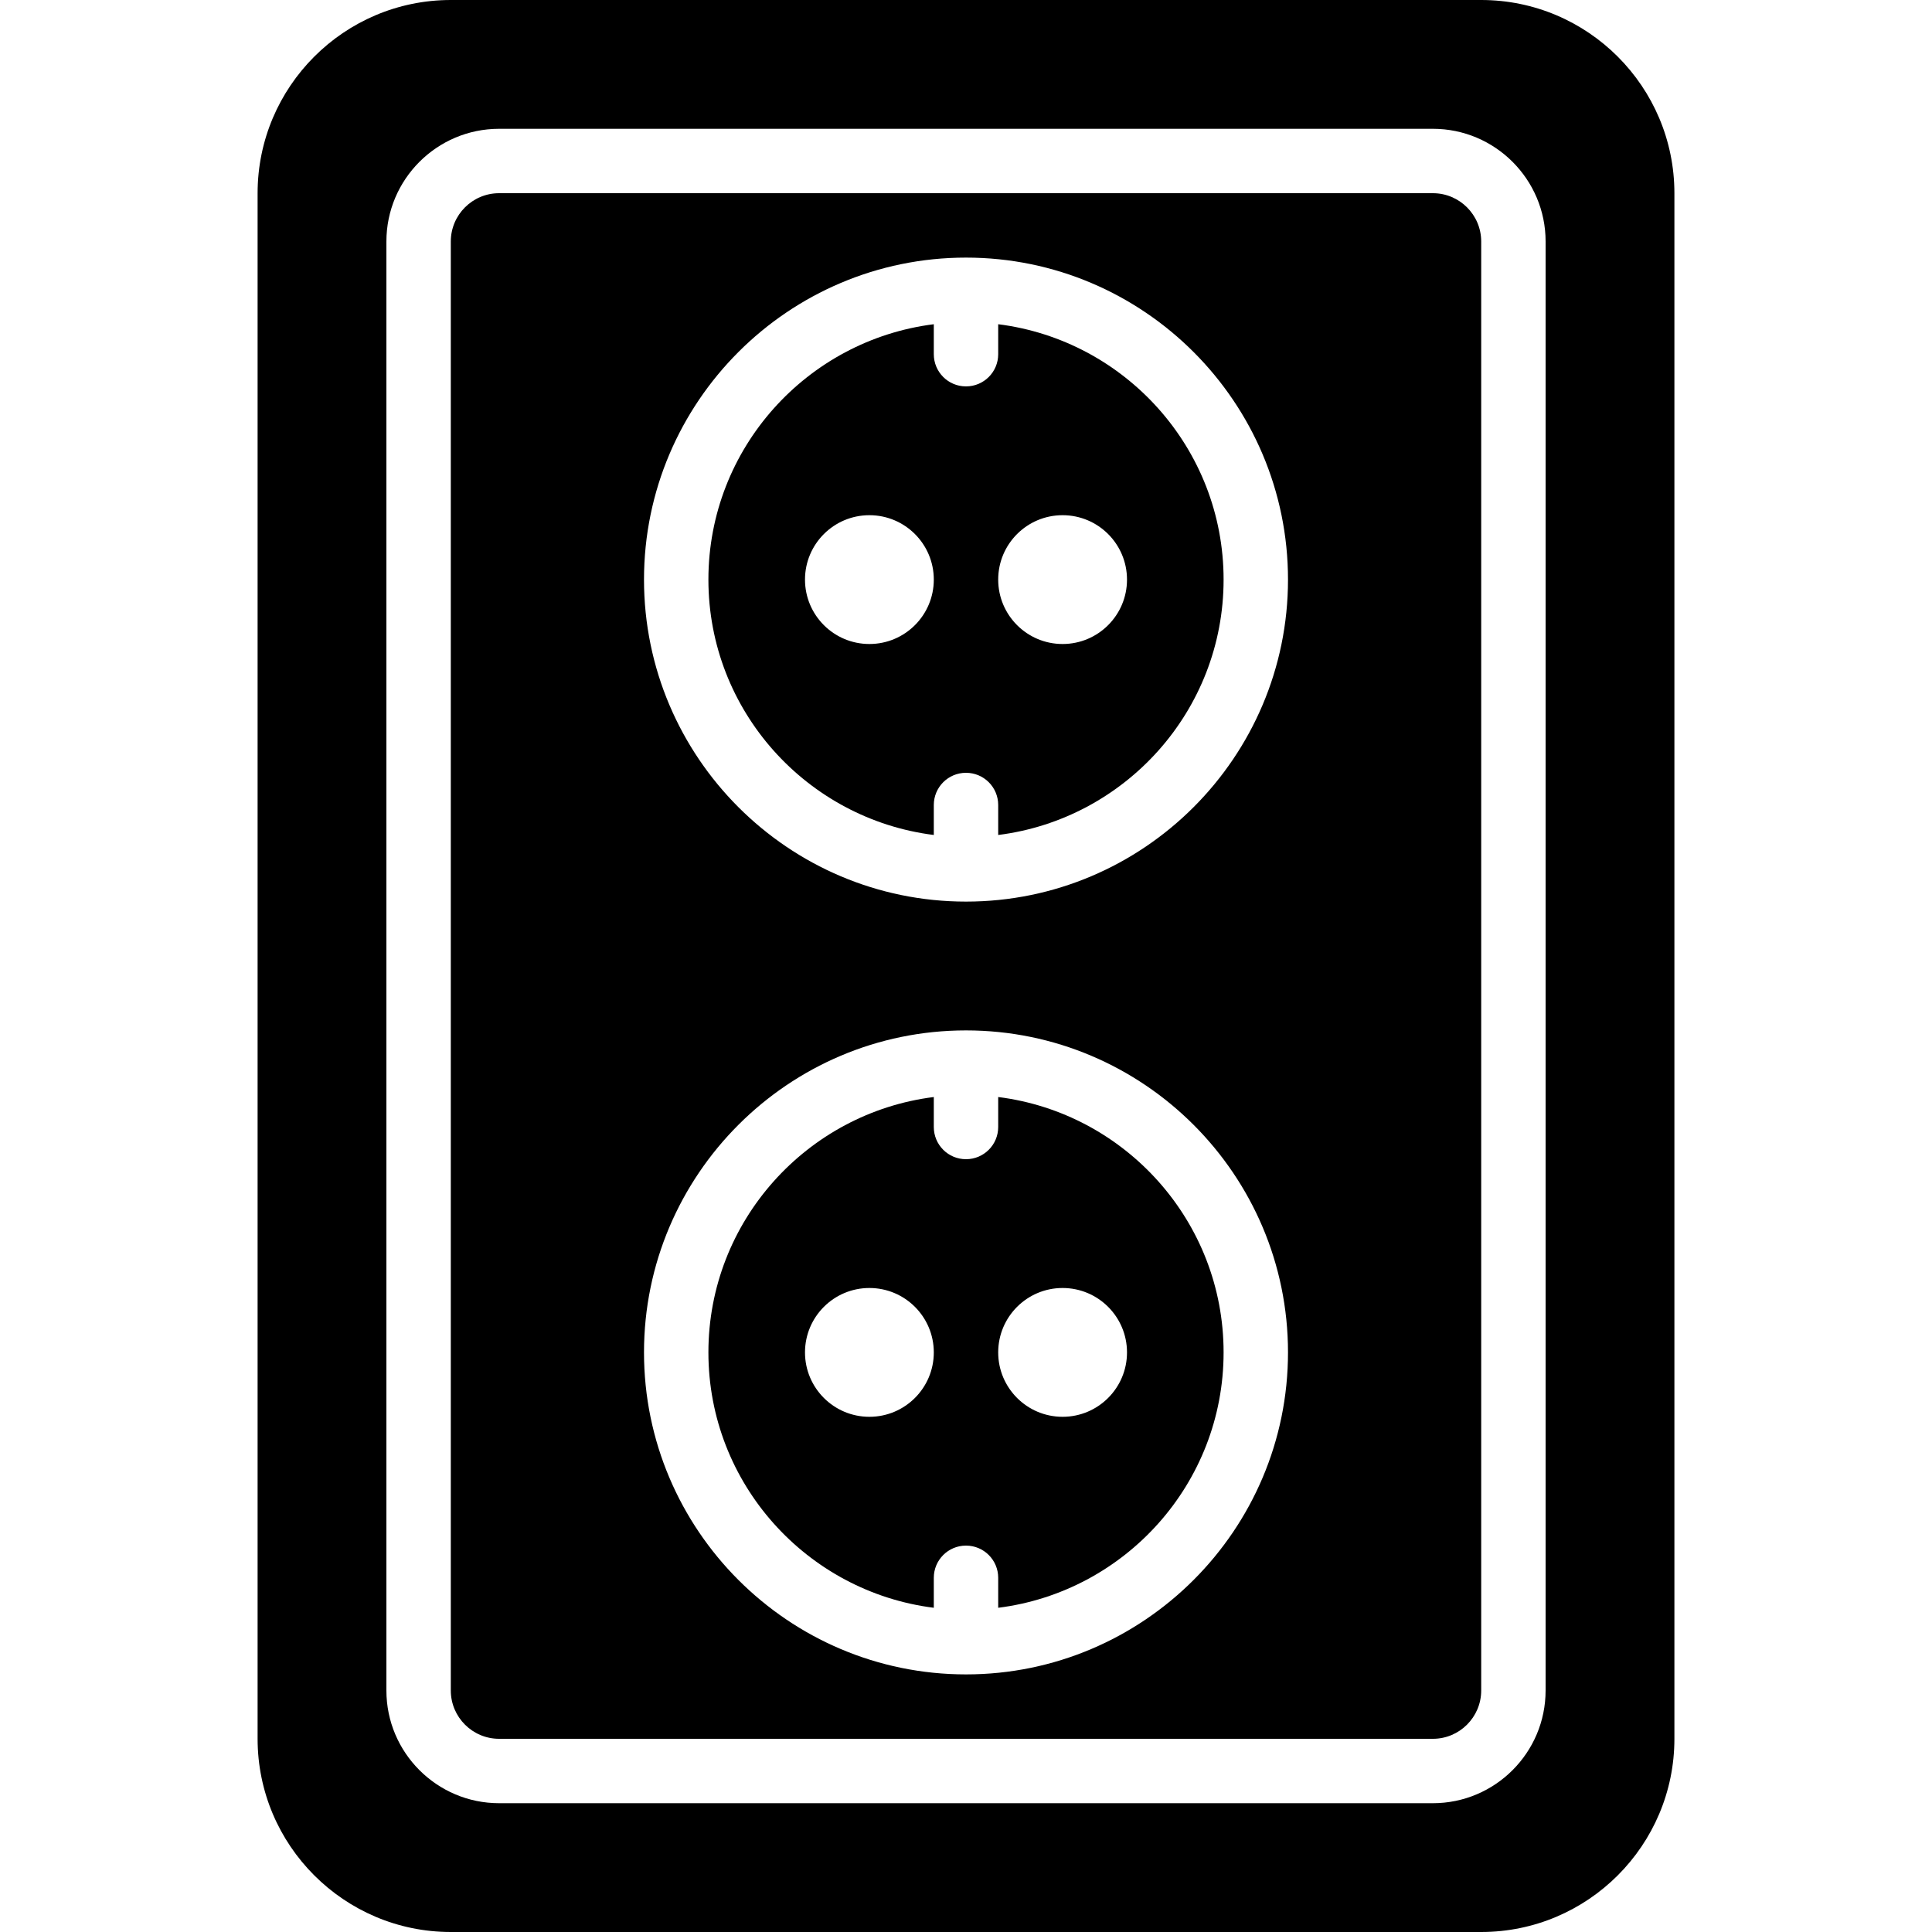
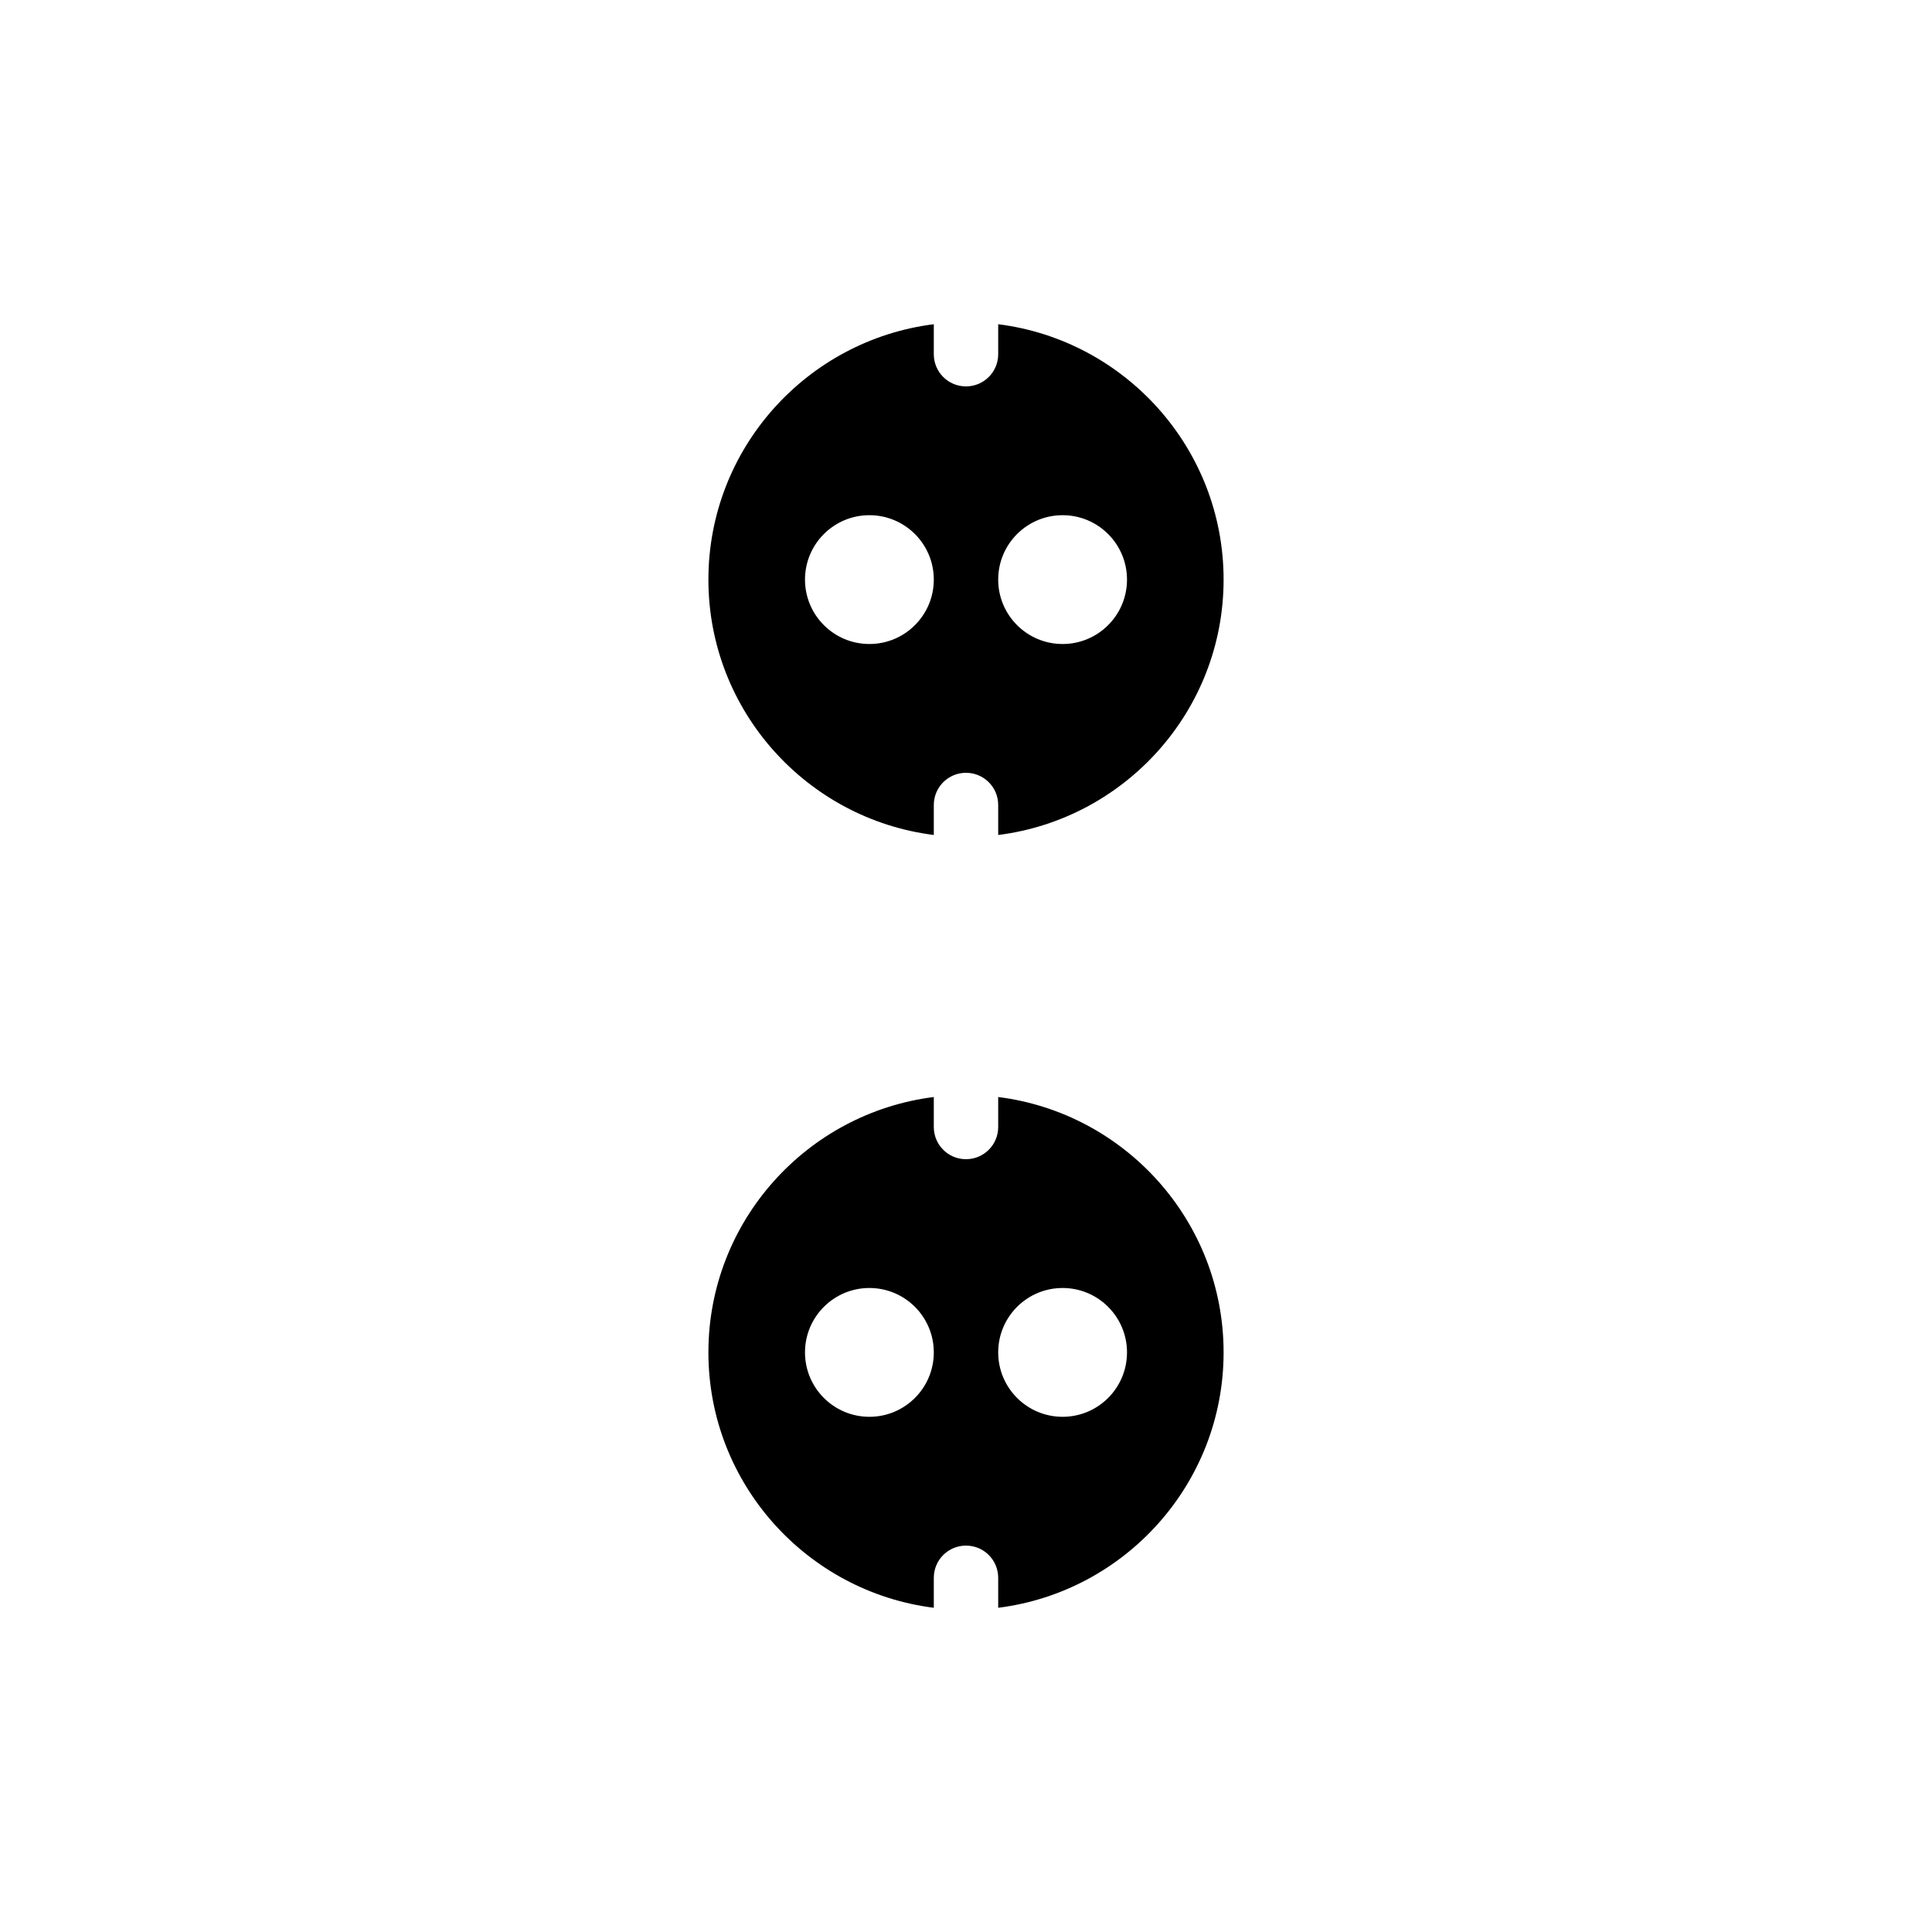
<svg xmlns="http://www.w3.org/2000/svg" fill="#000000" height="800px" width="800px" version="1.1" id="Layer_1" viewBox="0 0 512 512" xml:space="preserve">
  <g>
    <g>
      <g>
        <path d="M264.533,85.922v7.945c0,4.719-3.814,8.533-8.533,8.533c-4.719,0-8.533-3.814-8.533-8.533v-7.945     c-33.621,4.224-59.733,32.93-59.733,67.678s26.112,63.454,59.733,67.678v-7.945c0-4.719,3.814-8.533,8.533-8.533     c4.719,0,8.533,3.814,8.533,8.533v7.945c33.621-4.224,59.733-32.93,59.733-67.678S298.155,90.146,264.533,85.922z M230.4,170.667     c-9.429,0-17.067-7.646-17.067-17.067c0-9.421,7.637-17.067,17.067-17.067s17.067,7.646,17.067,17.067     C247.467,163.021,239.829,170.667,230.4,170.667z M281.6,170.667c-9.429,0-17.067-7.646-17.067-17.067     c0-9.421,7.637-17.067,17.067-17.067s17.067,7.646,17.067,17.067C298.667,163.021,291.029,170.667,281.6,170.667z" />
-         <path d="M379.733,51.2H132.267c-7.057,0-12.8,5.743-12.8,12.8v384c0,7.057,5.743,12.8,12.8,12.8h247.467     c7.057,0,12.8-5.743,12.8-12.8V64C392.533,56.943,386.79,51.2,379.733,51.2z M256,443.733c-47.053,0-85.333-38.281-85.333-85.333     c0-47.053,38.281-85.333,85.333-85.333s85.333,38.281,85.333,85.333C341.333,405.453,303.053,443.733,256,443.733z M256,238.933     c-47.053,0-85.333-38.281-85.333-85.333S208.947,68.267,256,68.267s85.333,38.281,85.333,85.333S303.053,238.933,256,238.933z" />
        <path d="M264.533,290.722v7.945c0,4.719-3.814,8.533-8.533,8.533c-4.719,0-8.533-3.814-8.533-8.533v-7.945     c-33.621,4.224-59.733,32.93-59.733,67.678c0,34.748,26.112,63.454,59.733,67.678v-7.945c0-4.719,3.814-8.533,8.533-8.533     c4.719,0,8.533,3.814,8.533,8.533v7.945c33.621-4.224,59.733-32.93,59.733-67.678     C324.267,323.652,298.155,294.946,264.533,290.722z M230.4,375.467c-9.429,0-17.067-7.646-17.067-17.067     c0-9.421,7.637-17.067,17.067-17.067s17.067,7.646,17.067,17.067C247.467,367.821,239.829,375.467,230.4,375.467z M281.6,375.467     c-9.429,0-17.067-7.646-17.067-17.067c0-9.421,7.637-17.067,17.067-17.067s17.067,7.646,17.067,17.067     C298.667,367.821,291.029,375.467,281.6,375.467z" />
-         <path d="M392.533,0H119.467c-28.237,0-51.2,22.963-51.2,51.2v409.6c0,28.237,22.963,51.2,51.2,51.2h273.067     c28.237,0,51.2-22.963,51.2-51.2V51.2C443.733,22.963,420.77,0,392.533,0z M409.6,448c0,16.469-13.397,29.867-29.867,29.867     H132.267c-16.469,0-29.867-13.397-29.867-29.867V64c0-16.469,13.397-29.867,29.867-29.867h247.467     c16.469,0,29.867,13.397,29.867,29.867V448z" />
      </g>
    </g>
  </g>
</svg>